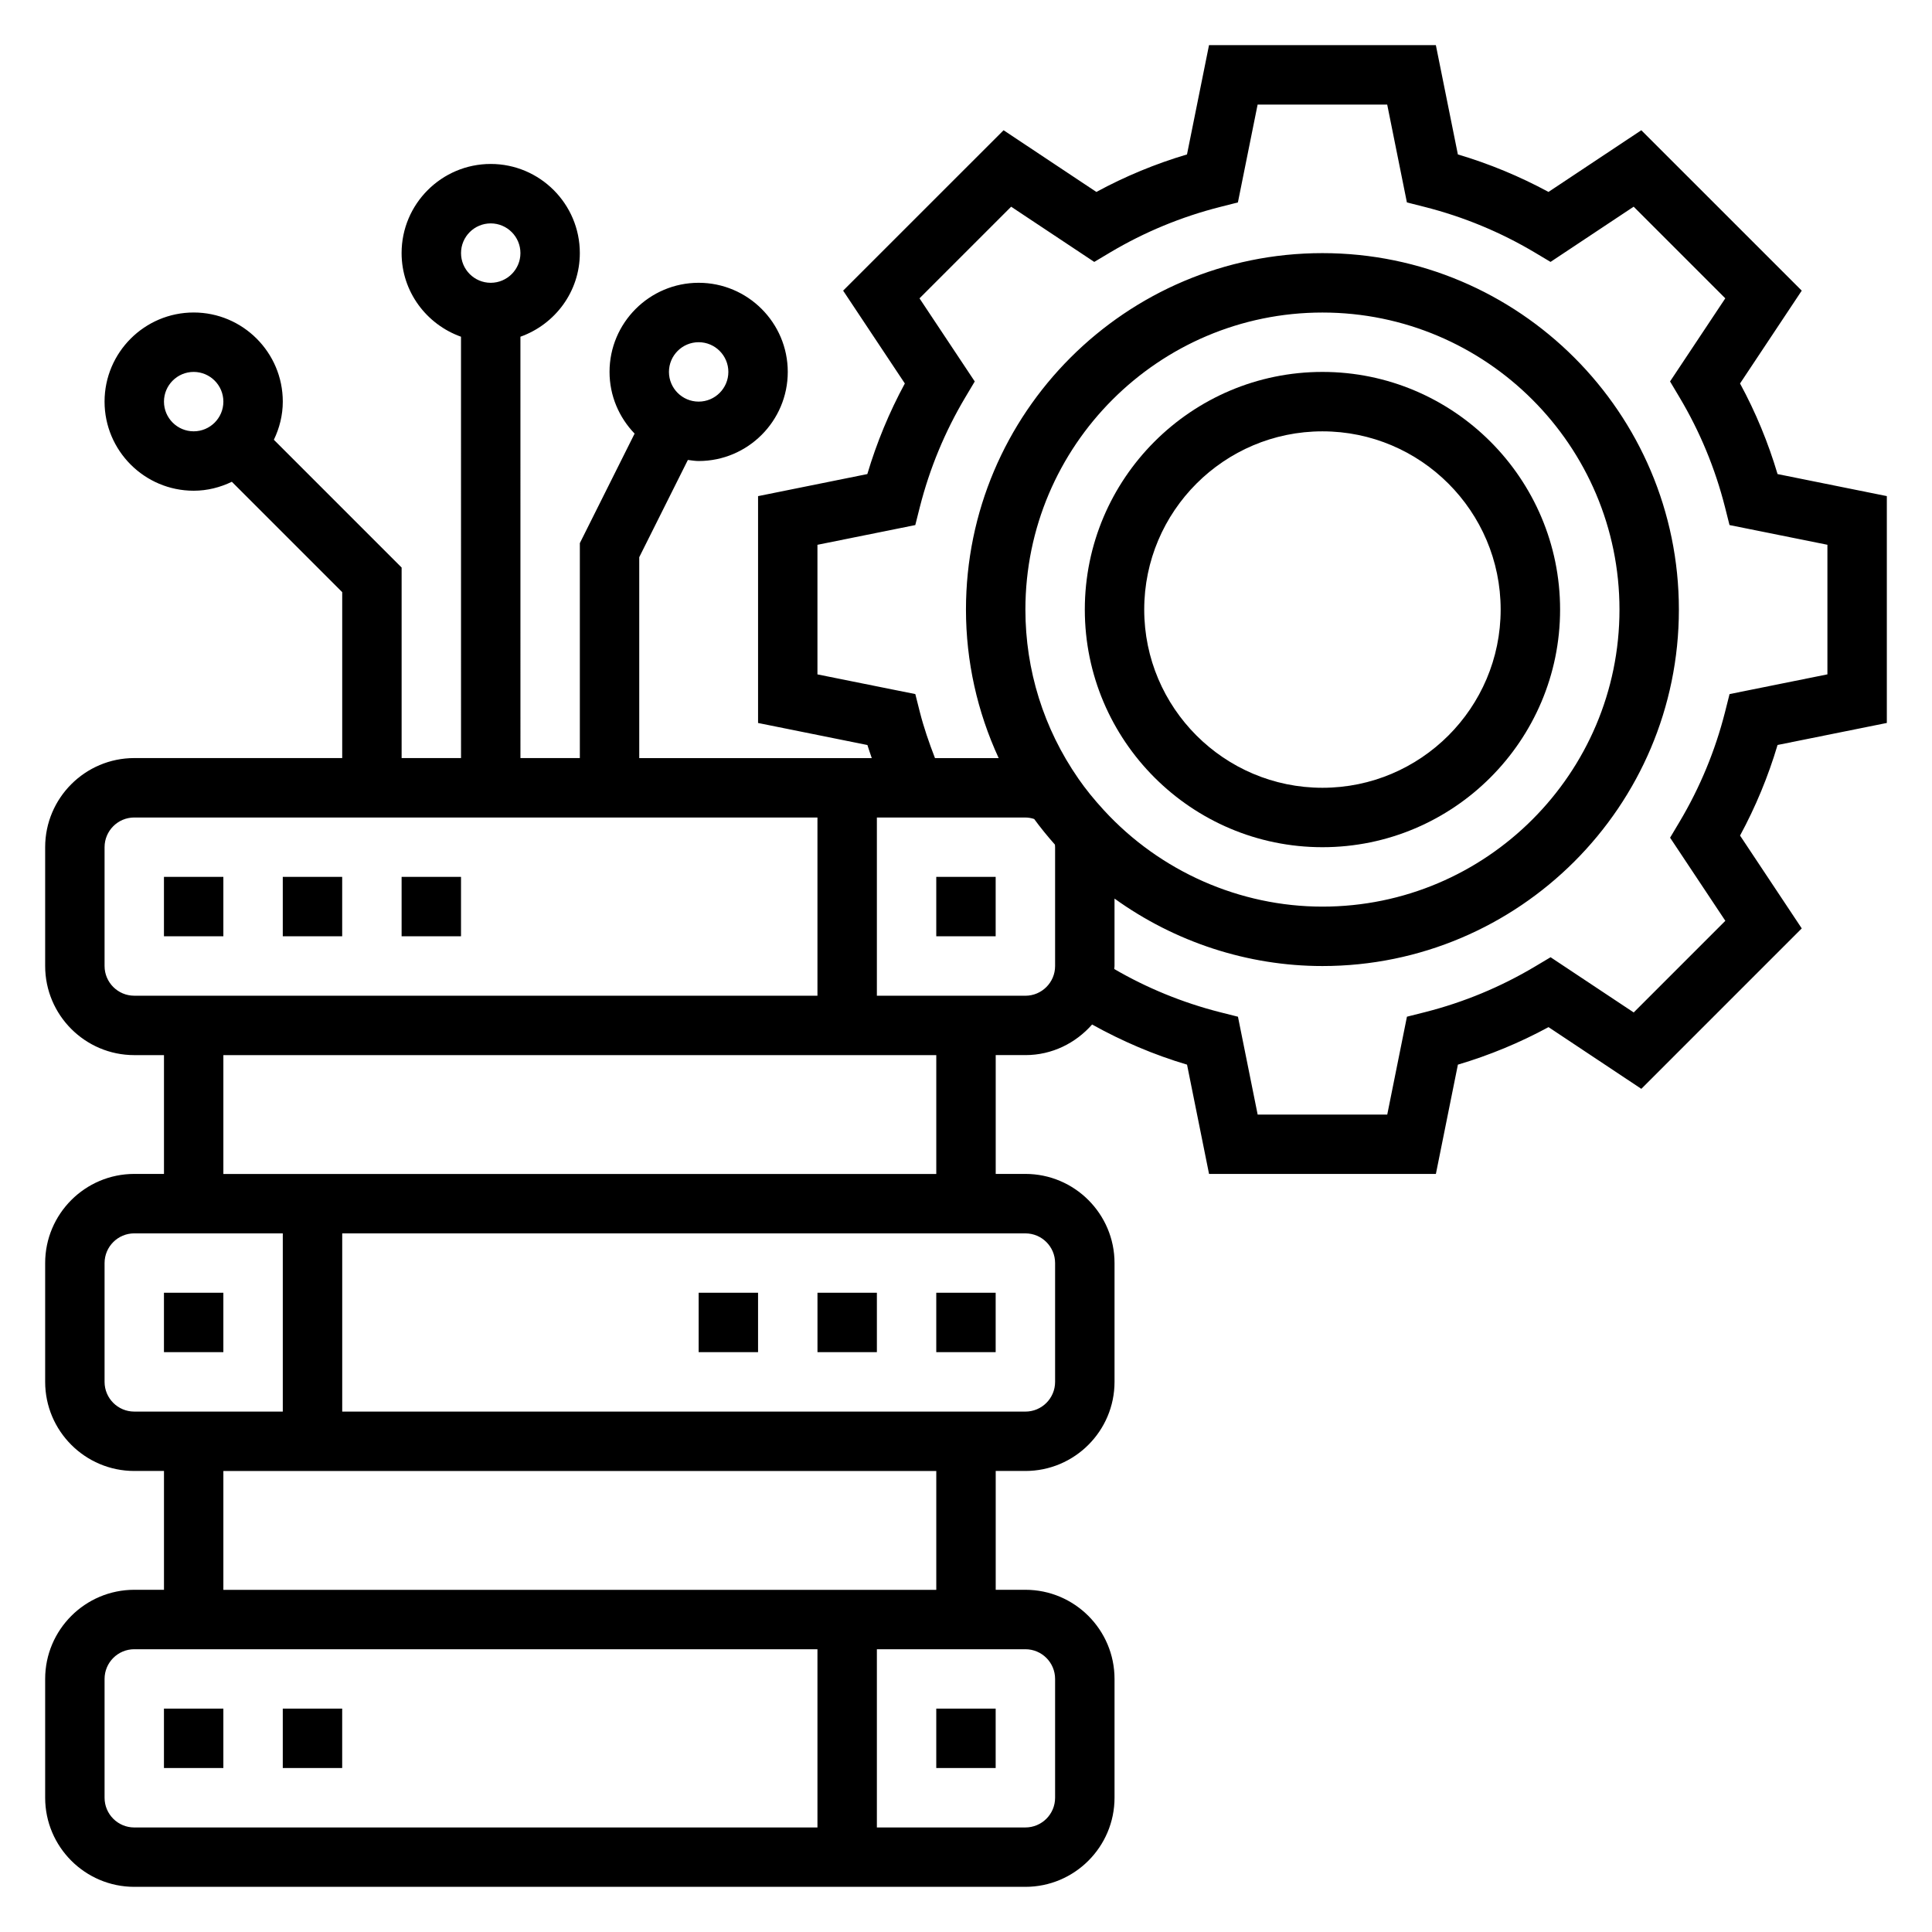
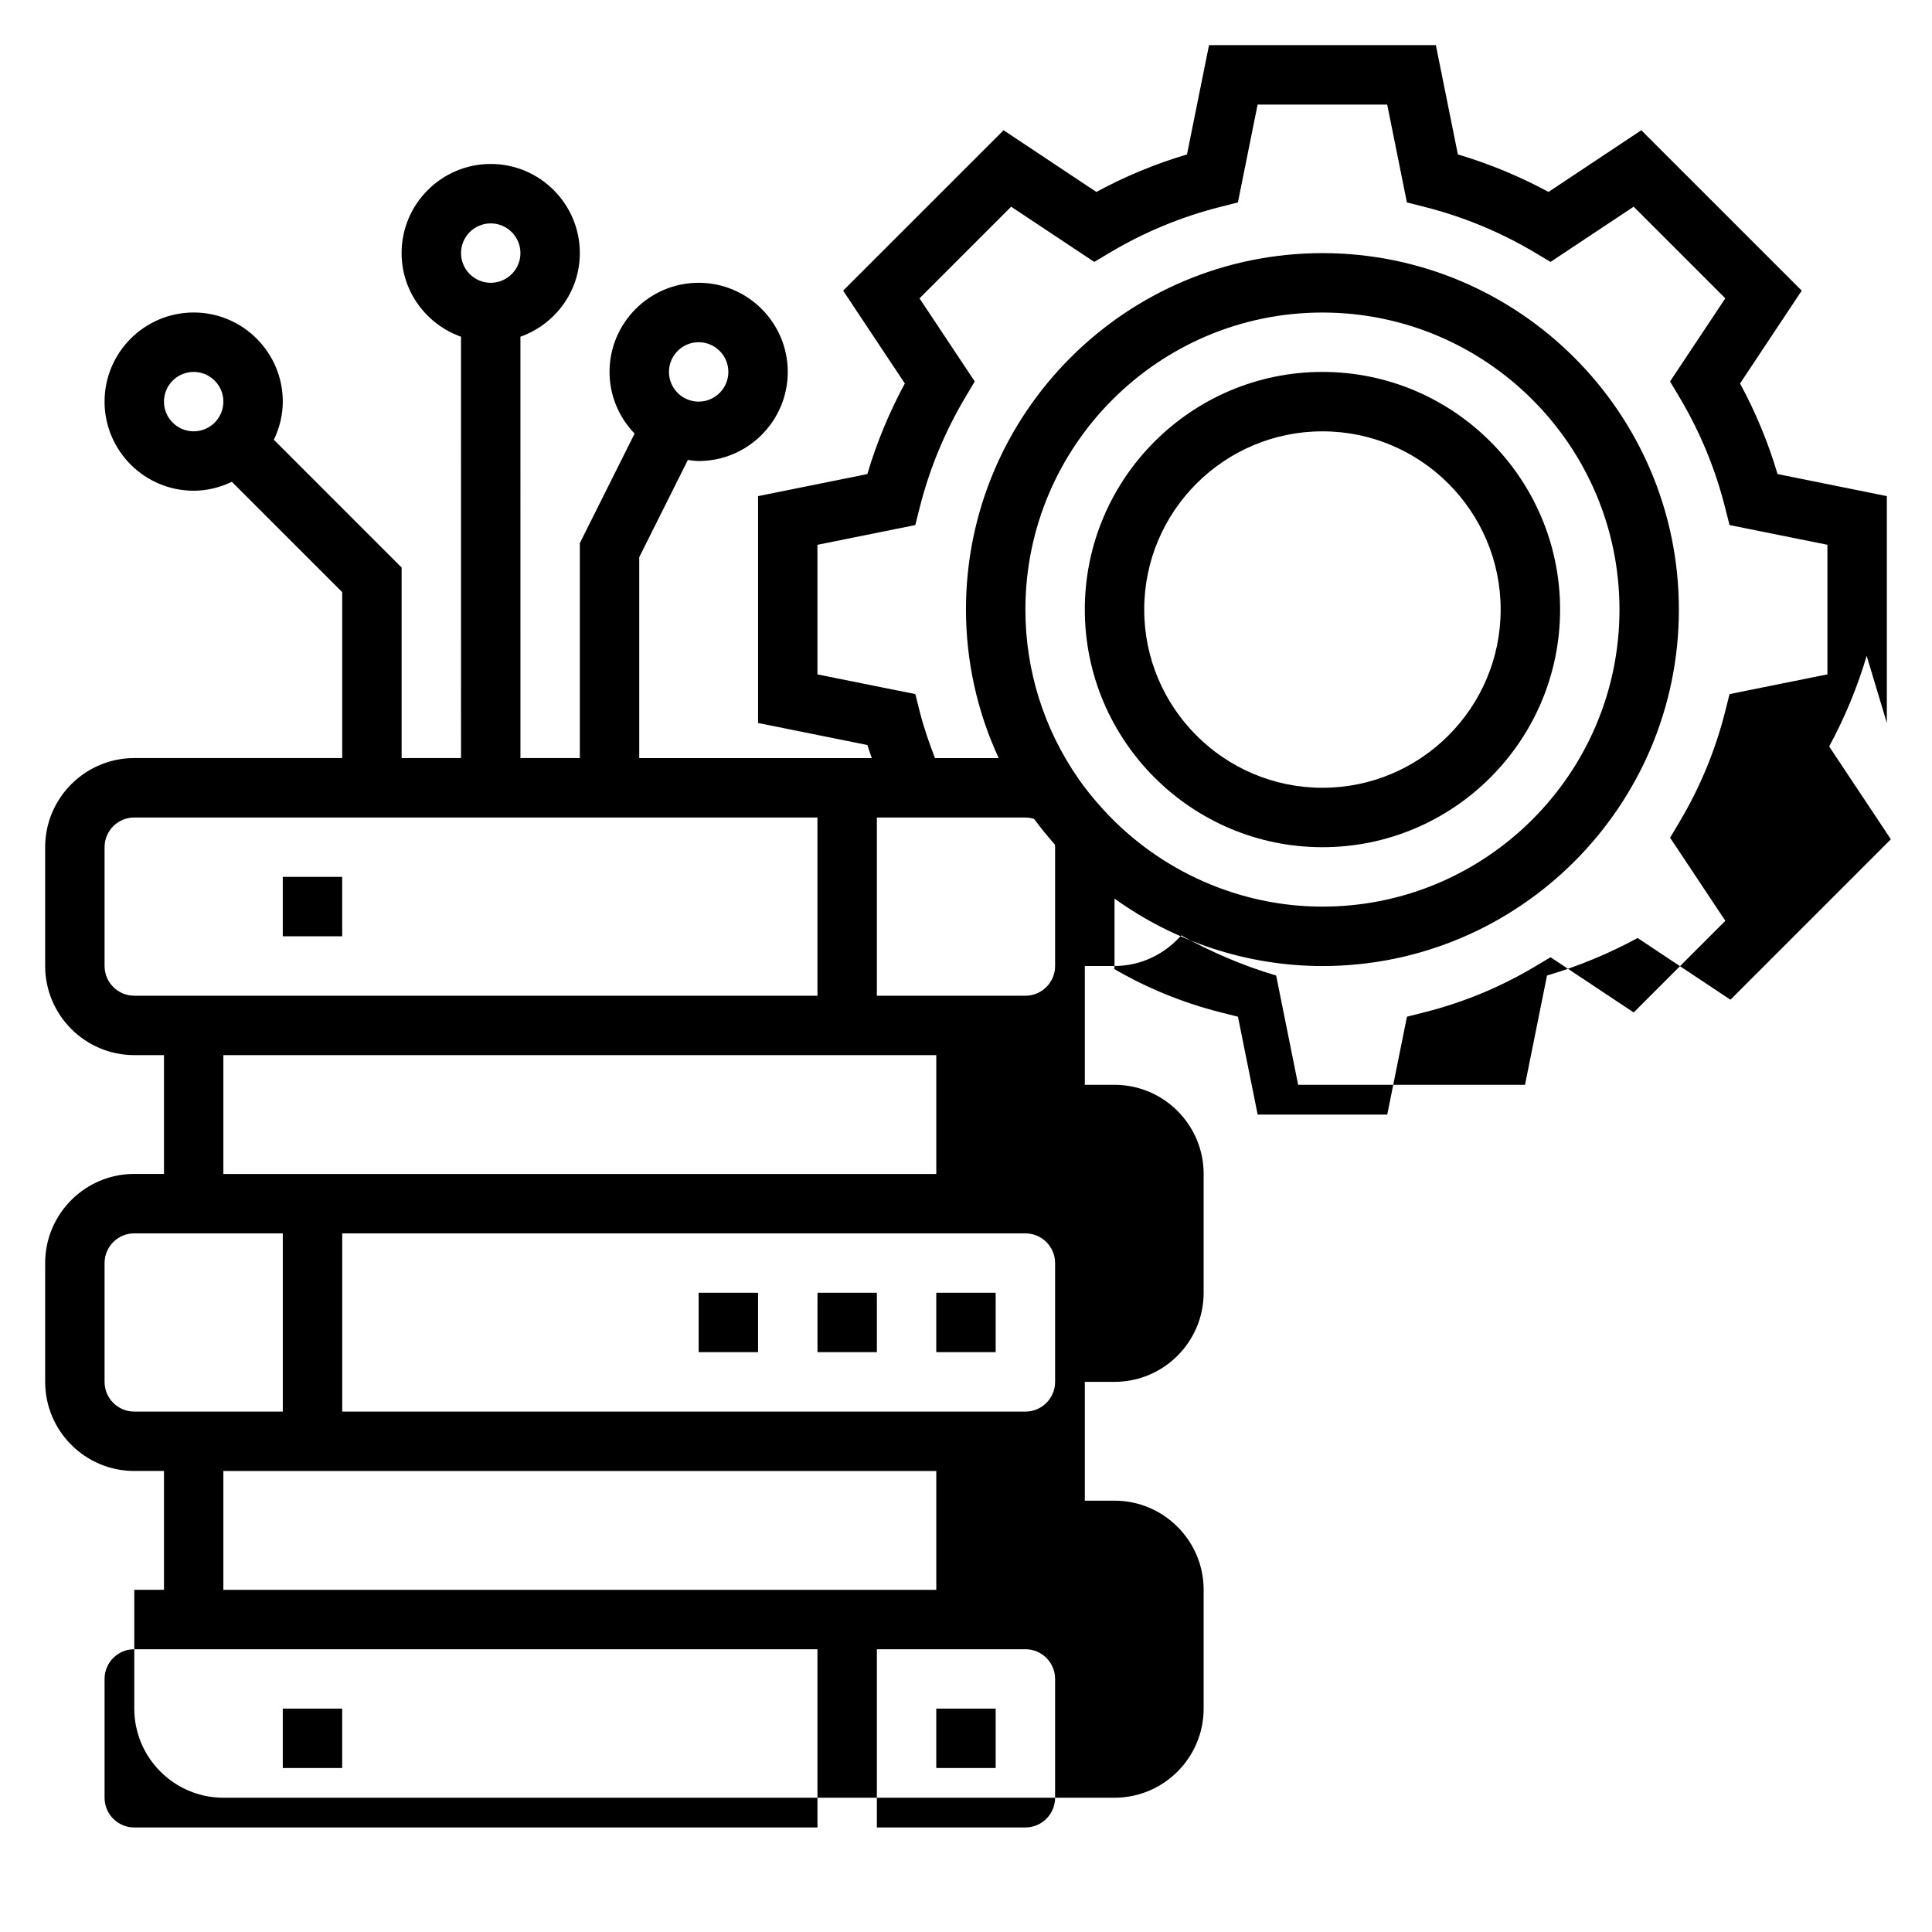
<svg xmlns="http://www.w3.org/2000/svg" fill="#000000" width="800px" height="800px" version="1.1" viewBox="144 144 512 512">
  <g>
-     <path d="m187.45 376.38h15.742v15.742h-15.742z" />
    <path d="m218.94 376.38h15.742v15.742h-15.742z" />
-     <path d="m250.43 376.38h15.742v15.742h-15.742z" />
    <path d="m392.12 486.59h15.742v15.742h-15.742z" />
    <path d="m360.64 486.59h15.742v15.742h-15.742z" />
    <path d="m329.15 486.59h15.742v15.742h-15.742z" />
-     <path d="m187.45 596.8h15.742v15.742h-15.742z" />
    <path d="m218.94 596.8h15.742v15.742h-15.742z" />
    <path d="m392.12 596.8h15.742v15.742h-15.742z" />
-     <path d="m187.45 486.59h15.742v15.742h-15.742z" />
-     <path d="m392.12 376.38h15.742v15.742h-15.742z" />
-     <path d="m644.03 335.59v-60.117l-28.961-5.84c-2.473-8.336-5.801-16.383-9.941-24.008l16.352-24.602-42.516-42.508-24.598 16.348c-7.637-4.133-15.672-7.461-24.016-9.941l-5.832-28.957h-60.117l-5.836 28.961c-8.344 2.473-16.383 5.801-24.016 9.941l-24.594-16.352-42.516 42.508 16.352 24.602c-4.133 7.629-7.461 15.672-9.941 24.008l-28.957 5.848v60.117l28.977 5.84c0.348 1.148 0.77 2.305 1.156 3.465h-61.621v-53.246l12.887-25.766c0.945 0.109 1.883 0.285 2.856 0.285 13.02 0 23.617-10.598 23.617-23.617 0-13.02-10.598-23.617-23.617-23.617-13.02 0-23.617 10.598-23.617 23.617 0 6.352 2.551 12.098 6.644 16.352l-14.512 29.023v56.961h-15.742l-0.004-111.66c9.141-3.258 15.742-11.918 15.742-22.168 0-13.02-10.598-23.617-23.617-23.617s-23.617 10.598-23.617 23.617c0 10.25 6.606 18.91 15.742 22.168l0.008 111.66h-15.742v-50.492l-33.859-33.859c1.477-3.074 2.367-6.477 2.367-10.113 0-13.02-10.598-23.617-23.617-23.617s-23.617 10.598-23.617 23.617c0 13.02 10.598 23.617 23.617 23.617 3.637 0 7.039-0.891 10.117-2.371l29.246 29.246v43.973h-55.105c-13.02 0-23.617 10.598-23.617 23.617v31.488c0 13.02 10.598 23.617 23.617 23.617h7.871v31.488l-7.871-0.004c-13.02 0-23.617 10.598-23.617 23.617v31.488c0 13.02 10.598 23.617 23.617 23.617h7.871v31.488h-7.871c-13.02 0-23.617 10.598-23.617 23.617v31.488c0 13.02 10.598 23.617 23.617 23.617h236.16c13.02 0 23.617-10.598 23.617-23.617v-31.488c0-13.02-10.598-23.617-23.617-23.617h-7.871v-31.488h7.871c13.02 0 23.617-10.598 23.617-23.617v-31.488c0-13.02-10.598-23.617-23.617-23.617h-7.871v-31.488h7.871c7.062 0 13.336-3.18 17.672-8.109 7.973 4.434 16.391 8.039 25.16 10.637l5.832 28.961h60.117l5.832-28.961c8.344-2.473 16.383-5.801 24.016-9.941l24.594 16.352 42.516-42.516-16.352-24.602c4.133-7.629 7.461-15.672 9.941-24.008zm-314.88-100.9c4.344 0 7.871 3.535 7.871 7.871 0 4.336-3.527 7.871-7.871 7.871s-7.871-3.535-7.871-7.871c0-4.34 3.527-7.871 7.871-7.871zm-55.102-31.488c4.344 0 7.871 3.535 7.871 7.871 0 4.336-3.527 7.871-7.871 7.871s-7.871-3.535-7.871-7.871c0-4.336 3.523-7.871 7.871-7.871zm-78.723 55.102c-4.344 0-7.871-3.535-7.871-7.871 0-4.336 3.527-7.871 7.871-7.871s7.871 3.535 7.871 7.871c0.004 4.336-3.523 7.871-7.871 7.871zm-23.613 141.7v-31.488c0-4.336 3.527-7.871 7.871-7.871h181.05v47.23h-181.05c-4.344 0-7.871-3.535-7.871-7.871zm0 110.21v-31.488c0-4.344 3.527-7.871 7.871-7.871h39.359v47.23h-39.359c-4.344 0-7.871-3.527-7.871-7.871zm0 110.21v-31.488c0-4.344 3.527-7.871 7.871-7.871h181.05v47.23l-181.05 0.004c-4.344 0-7.871-3.527-7.871-7.875zm251.9-31.488v31.488c0 4.344-3.527 7.871-7.871 7.871h-39.359v-47.23h39.359c4.348 0 7.871 3.527 7.871 7.871zm-31.488-23.613h-188.93v-31.488h188.93zm31.488-86.594v31.488c0 4.344-3.527 7.871-7.871 7.871h-181.05v-47.23h181.05c4.348 0 7.871 3.527 7.871 7.871zm-31.488-23.617h-188.93v-31.488h188.93zm31.488-55.102c0 4.336-3.527 7.871-7.871 7.871h-39.359v-47.23h39.359c0.781 0 1.551 0.133 2.332 0.395 1.645 2.258 3.465 4.496 5.496 6.793 0.027 0.242 0.043 0.469 0.043 0.684zm12.949-41.273c-2.676-2.914-4.902-5.668-6.816-8.438v-0.008c-9.164-13.219-14.004-28.695-14.004-44.746 0-43.406 35.312-78.719 78.719-78.719s78.719 35.312 78.719 78.719-35.312 78.719-78.719 78.719c-21.883 0-42.988-9.305-57.898-25.527zm165.79-30.797-1.211 4.801c-2.598 10.219-6.644 19.98-12.012 29l-2.535 4.258 14.641 22.027-24.285 24.285-22.027-14.633-4.258 2.535c-9.02 5.367-18.781 9.414-29.008 12.012l-4.801 1.211-5.219 25.934h-34.344l-5.219-25.93-4.801-1.211c-9.934-2.527-19.414-6.438-27.984-11.43 0-0.27 0.07-0.52 0.07-0.789v-17.879c15.961 11.5 35.254 17.879 55.098 17.879 52.09 0 94.465-42.375 94.465-94.465s-42.375-94.465-94.465-94.465c-52.09 0-94.465 42.375-94.465 94.465 0 13.723 3 27.07 8.668 39.359h-16.879c-1.582-4.094-2.984-8.172-4-12.164l-1.211-4.801-25.938-5.219v-34.344l25.93-5.227 1.211-4.801c2.598-10.219 6.644-19.98 12.012-29l2.535-4.258-14.641-22.027 24.285-24.285 22.027 14.633 4.25-2.535c9.035-5.375 18.805-9.414 29.016-12.012l4.801-1.219 5.223-25.926h34.344l5.219 25.922 4.801 1.219c10.211 2.598 19.973 6.637 29.016 12.012l4.25 2.535 22.027-14.633 24.285 24.285-14.641 22.027 2.535 4.258c5.375 9.02 9.414 18.781 12.012 29l1.211 4.801 25.945 5.223v34.344z" />
+     <path d="m644.03 335.59v-60.117l-28.961-5.84c-2.473-8.336-5.801-16.383-9.941-24.008l16.352-24.602-42.516-42.508-24.598 16.348c-7.637-4.133-15.672-7.461-24.016-9.941l-5.832-28.957h-60.117l-5.836 28.961c-8.344 2.473-16.383 5.801-24.016 9.941l-24.594-16.352-42.516 42.508 16.352 24.602c-4.133 7.629-7.461 15.672-9.941 24.008l-28.957 5.848v60.117l28.977 5.84c0.348 1.148 0.77 2.305 1.156 3.465h-61.621v-53.246l12.887-25.766c0.945 0.109 1.883 0.285 2.856 0.285 13.02 0 23.617-10.598 23.617-23.617 0-13.02-10.598-23.617-23.617-23.617-13.02 0-23.617 10.598-23.617 23.617 0 6.352 2.551 12.098 6.644 16.352l-14.512 29.023v56.961h-15.742l-0.004-111.66c9.141-3.258 15.742-11.918 15.742-22.168 0-13.02-10.598-23.617-23.617-23.617s-23.617 10.598-23.617 23.617c0 10.25 6.606 18.91 15.742 22.168l0.008 111.66h-15.742v-50.492l-33.859-33.859c1.477-3.074 2.367-6.477 2.367-10.113 0-13.02-10.598-23.617-23.617-23.617s-23.617 10.598-23.617 23.617c0 13.02 10.598 23.617 23.617 23.617 3.637 0 7.039-0.891 10.117-2.371l29.246 29.246v43.973h-55.105c-13.02 0-23.617 10.598-23.617 23.617v31.488c0 13.02 10.598 23.617 23.617 23.617h7.871v31.488l-7.871-0.004c-13.02 0-23.617 10.598-23.617 23.617v31.488c0 13.02 10.598 23.617 23.617 23.617h7.871v31.488h-7.871v31.488c0 13.02 10.598 23.617 23.617 23.617h236.16c13.02 0 23.617-10.598 23.617-23.617v-31.488c0-13.02-10.598-23.617-23.617-23.617h-7.871v-31.488h7.871c13.02 0 23.617-10.598 23.617-23.617v-31.488c0-13.02-10.598-23.617-23.617-23.617h-7.871v-31.488h7.871c7.062 0 13.336-3.18 17.672-8.109 7.973 4.434 16.391 8.039 25.16 10.637l5.832 28.961h60.117l5.832-28.961c8.344-2.473 16.383-5.801 24.016-9.941l24.594 16.352 42.516-42.516-16.352-24.602c4.133-7.629 7.461-15.672 9.941-24.008zm-314.88-100.9c4.344 0 7.871 3.535 7.871 7.871 0 4.336-3.527 7.871-7.871 7.871s-7.871-3.535-7.871-7.871c0-4.34 3.527-7.871 7.871-7.871zm-55.102-31.488c4.344 0 7.871 3.535 7.871 7.871 0 4.336-3.527 7.871-7.871 7.871s-7.871-3.535-7.871-7.871c0-4.336 3.523-7.871 7.871-7.871zm-78.723 55.102c-4.344 0-7.871-3.535-7.871-7.871 0-4.336 3.527-7.871 7.871-7.871s7.871 3.535 7.871 7.871c0.004 4.336-3.523 7.871-7.871 7.871zm-23.613 141.7v-31.488c0-4.336 3.527-7.871 7.871-7.871h181.05v47.23h-181.05c-4.344 0-7.871-3.535-7.871-7.871zm0 110.21v-31.488c0-4.344 3.527-7.871 7.871-7.871h39.359v47.23h-39.359c-4.344 0-7.871-3.527-7.871-7.871zm0 110.21v-31.488c0-4.344 3.527-7.871 7.871-7.871h181.05v47.23l-181.05 0.004c-4.344 0-7.871-3.527-7.871-7.875zm251.9-31.488v31.488c0 4.344-3.527 7.871-7.871 7.871h-39.359v-47.23h39.359c4.348 0 7.871 3.527 7.871 7.871zm-31.488-23.613h-188.93v-31.488h188.93zm31.488-86.594v31.488c0 4.344-3.527 7.871-7.871 7.871h-181.05v-47.23h181.05c4.348 0 7.871 3.527 7.871 7.871zm-31.488-23.617h-188.93v-31.488h188.93zm31.488-55.102c0 4.336-3.527 7.871-7.871 7.871h-39.359v-47.23h39.359c0.781 0 1.551 0.133 2.332 0.395 1.645 2.258 3.465 4.496 5.496 6.793 0.027 0.242 0.043 0.469 0.043 0.684zm12.949-41.273c-2.676-2.914-4.902-5.668-6.816-8.438v-0.008c-9.164-13.219-14.004-28.695-14.004-44.746 0-43.406 35.312-78.719 78.719-78.719s78.719 35.312 78.719 78.719-35.312 78.719-78.719 78.719c-21.883 0-42.988-9.305-57.898-25.527zm165.79-30.797-1.211 4.801c-2.598 10.219-6.644 19.98-12.012 29l-2.535 4.258 14.641 22.027-24.285 24.285-22.027-14.633-4.258 2.535c-9.02 5.367-18.781 9.414-29.008 12.012l-4.801 1.211-5.219 25.934h-34.344l-5.219-25.93-4.801-1.211c-9.934-2.527-19.414-6.438-27.984-11.43 0-0.27 0.07-0.52 0.07-0.789v-17.879c15.961 11.5 35.254 17.879 55.098 17.879 52.09 0 94.465-42.375 94.465-94.465s-42.375-94.465-94.465-94.465c-52.09 0-94.465 42.375-94.465 94.465 0 13.723 3 27.07 8.668 39.359h-16.879c-1.582-4.094-2.984-8.172-4-12.164l-1.211-4.801-25.938-5.219v-34.344l25.93-5.227 1.211-4.801c2.598-10.219 6.644-19.98 12.012-29l2.535-4.258-14.641-22.027 24.285-24.285 22.027 14.633 4.25-2.535c9.035-5.375 18.805-9.414 29.016-12.012l4.801-1.219 5.223-25.926h34.344l5.219 25.922 4.801 1.219c10.211 2.598 19.973 6.637 29.016 12.012l4.25 2.535 22.027-14.633 24.285 24.285-14.641 22.027 2.535 4.258c5.375 9.02 9.414 18.781 12.012 29l1.211 4.801 25.945 5.223v34.344z" />
    <path d="m557.44 305.54c0-34.723-28.254-62.977-62.977-62.977-34.723 0-62.977 28.254-62.977 62.977s28.254 62.977 62.977 62.977c34.727 0 62.977-28.254 62.977-62.977zm-110.21 0c0-26.047 21.184-47.23 47.23-47.23 26.047 0 47.23 21.184 47.23 47.23s-21.184 47.23-47.23 47.23c-26.047 0-47.23-21.184-47.23-47.23z" />
  </g>
</svg>